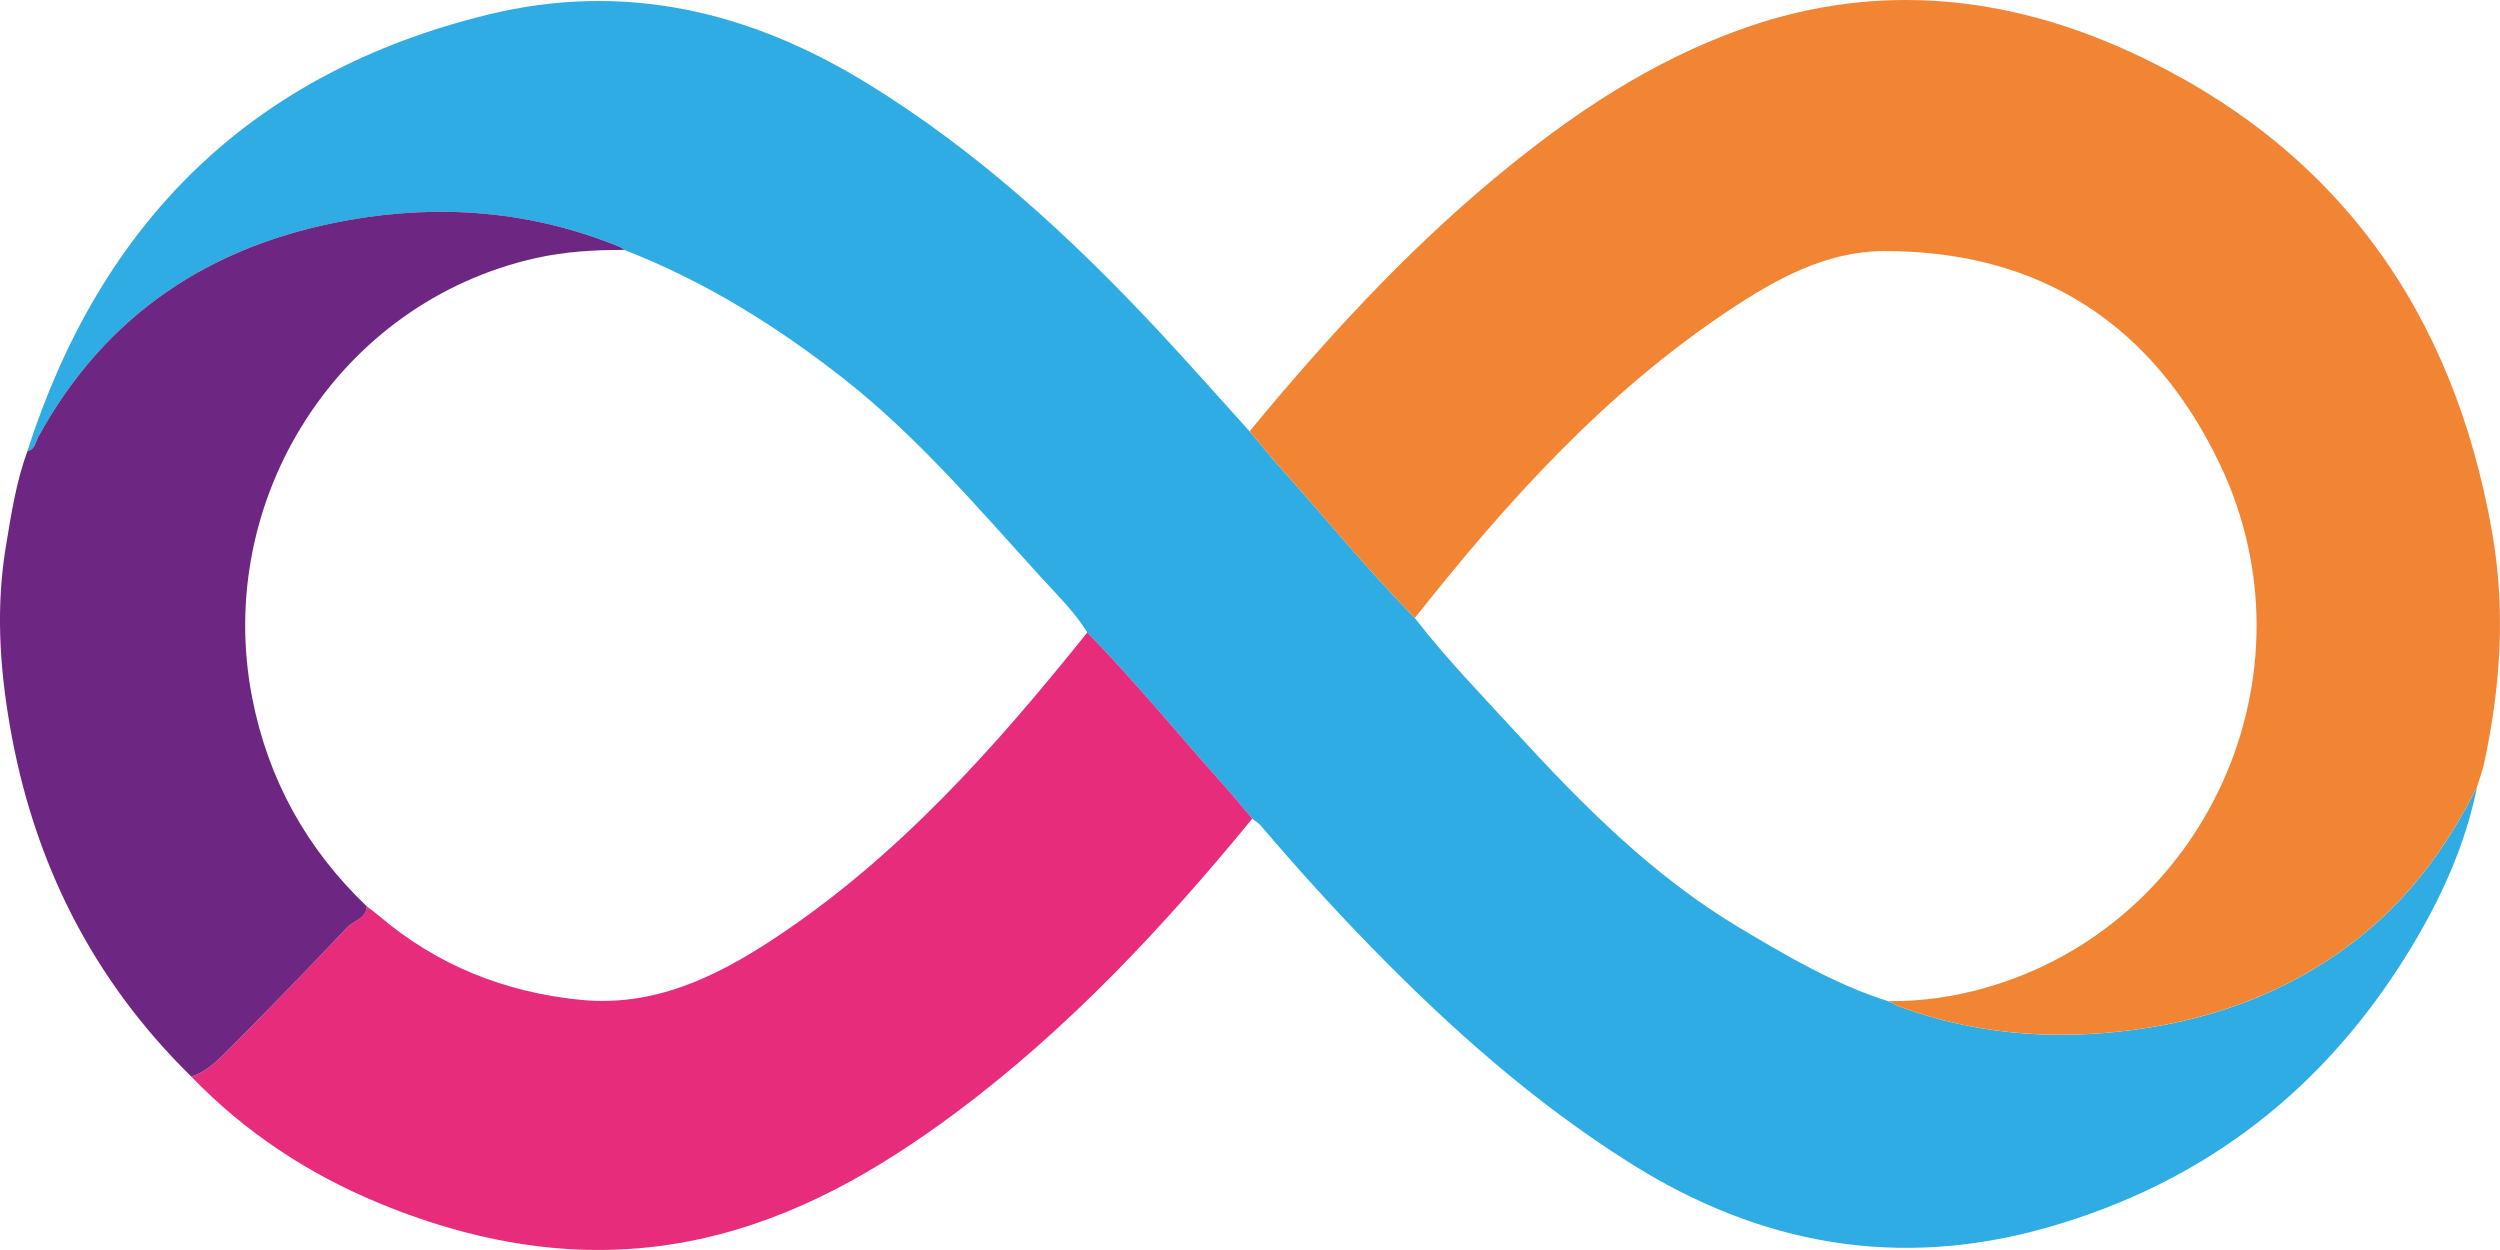
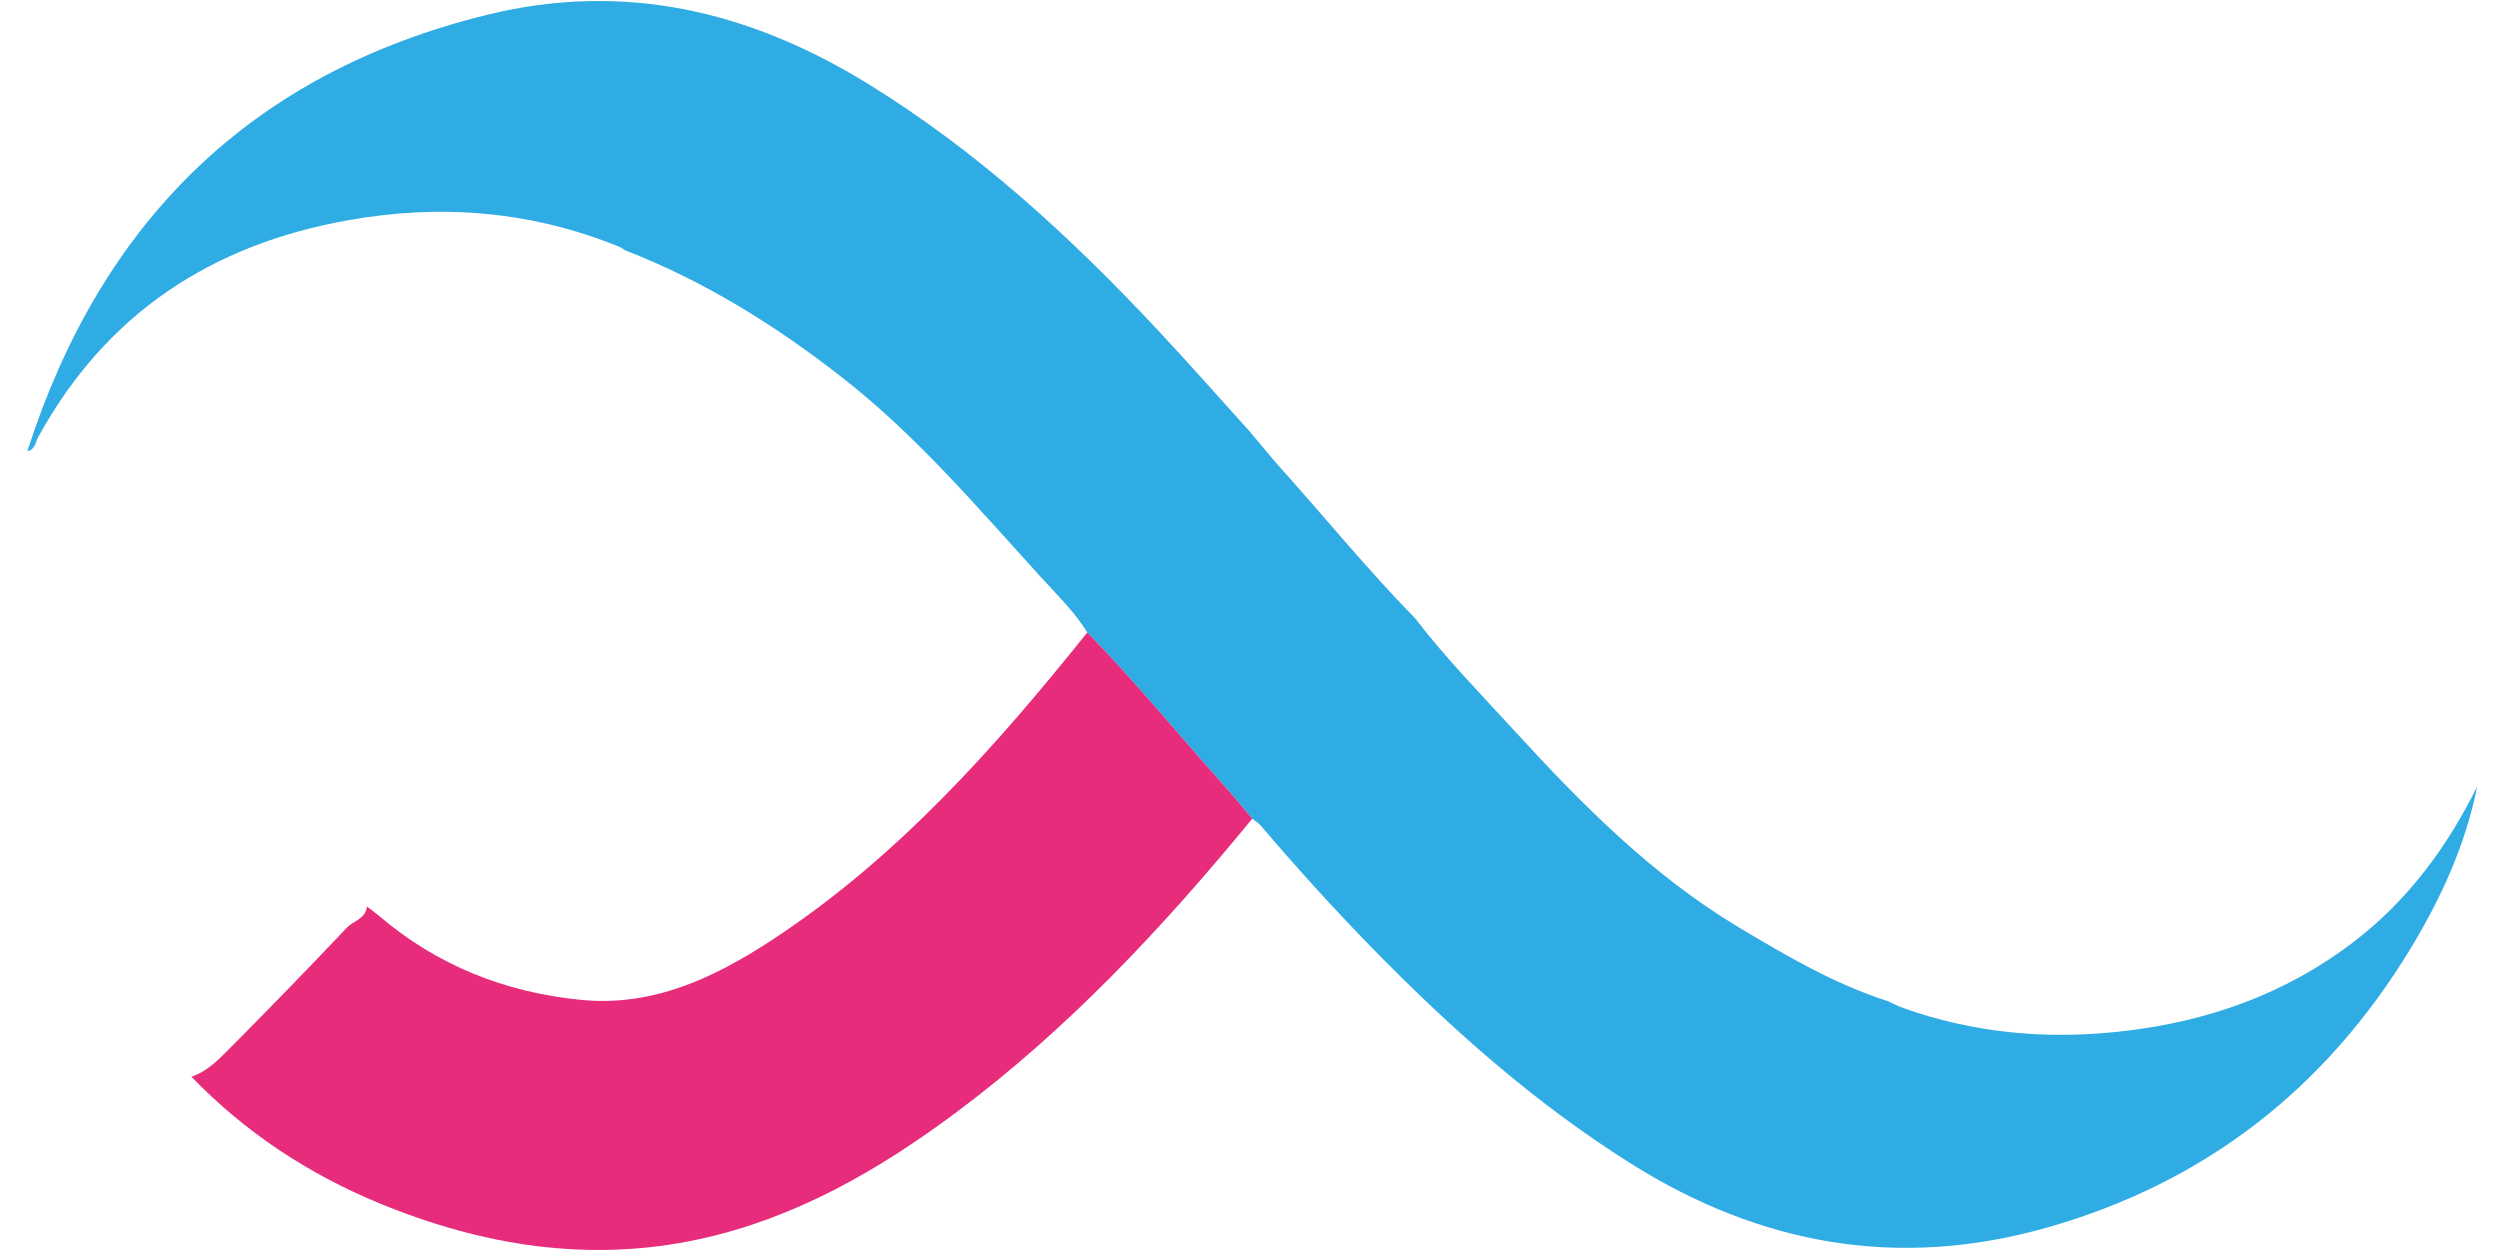
<svg xmlns="http://www.w3.org/2000/svg" width="44" height="22" viewBox="0 0 44 22" fill="none">
  <path d="M43.598 13.842C43.394 14.867 42.964 15.807 42.428 16.691C40.937 19.151 38.813 20.814 36.029 21.605C33.413 22.348 30.981 21.914 28.694 20.473C27.005 19.409 25.53 18.099 24.144 16.679C23.468 15.987 22.819 15.27 22.192 14.533C22.15 14.484 22.09 14.45 22.04 14.41C21.883 14.224 21.731 14.036 21.569 13.855C20.756 12.949 19.987 12.005 19.137 11.132C18.908 10.761 18.594 10.459 18.304 10.14C17.205 8.933 16.146 7.684 14.854 6.669C13.67 5.739 12.401 4.947 10.989 4.4C10.963 4.382 10.938 4.359 10.908 4.347C9.362 3.715 7.763 3.584 6.128 3.876C3.72 4.304 1.861 5.524 0.673 7.692C0.623 7.782 0.619 7.915 0.481 7.942C1.775 3.91 4.412 1.283 8.576 0.26C10.985 -0.332 13.192 0.194 15.268 1.47C17.199 2.657 18.846 4.172 20.384 5.817C20.929 6.4 21.457 6.999 21.993 7.592C22.179 7.812 22.36 8.036 22.552 8.251C23.336 9.126 24.079 10.038 24.902 10.878C25.451 11.591 26.08 12.235 26.687 12.897C27.867 14.184 29.094 15.418 30.61 16.326C31.449 16.827 32.29 17.321 33.228 17.621C33.318 17.662 33.404 17.708 33.497 17.741C34.729 18.179 35.991 18.297 37.293 18.157C38.818 17.994 40.205 17.509 41.426 16.576C42.378 15.847 43.071 14.909 43.598 13.842Z" fill="#2FACE3" />
-   <path d="M24.901 10.877C24.078 10.038 23.335 9.125 22.551 8.25C22.359 8.035 22.178 7.811 21.992 7.591C23.305 6.003 24.69 4.484 26.277 3.16C27.625 2.035 29.067 1.06 30.74 0.48C33.058 -0.324 35.339 -0.079 37.516 0.925C41.131 2.594 43.18 5.478 43.862 9.371C44.102 10.741 44.011 12.085 43.721 13.43C43.691 13.569 43.639 13.704 43.598 13.841C43.07 14.908 42.379 15.846 41.425 16.575C40.204 17.508 38.816 17.992 37.292 18.156C35.989 18.295 34.728 18.178 33.496 17.74C33.403 17.707 33.316 17.66 33.227 17.62C33.809 17.627 34.381 17.545 34.94 17.386C38.827 16.284 40.835 11.871 39.07 8.171C37.903 5.724 35.919 4.413 33.16 4.419C32.136 4.421 31.253 4.913 30.426 5.464C28.242 6.917 26.512 8.838 24.901 10.877Z" fill="#F18533" />
  <path d="M19.137 11.131C19.987 12.004 20.757 12.948 21.569 13.854C21.731 14.035 21.883 14.224 22.04 14.409C20.478 16.311 18.806 18.105 16.823 19.583C15.459 20.599 14 21.44 12.318 21.807C10.376 22.23 8.499 21.927 6.687 21.182C5.432 20.665 4.314 19.931 3.369 18.95C3.64 18.859 3.837 18.66 4.028 18.467C4.729 17.761 5.423 17.048 6.107 16.325C6.224 16.202 6.442 16.17 6.457 15.953C6.527 16.007 6.599 16.058 6.666 16.115C7.693 16.992 8.889 17.466 10.227 17.598C11.486 17.721 12.559 17.215 13.568 16.556C15.778 15.112 17.504 13.167 19.137 11.131Z" fill="#E72C7C" />
-   <path d="M6.457 15.953C6.443 16.171 6.224 16.202 6.107 16.325C5.424 17.048 4.73 17.761 4.028 18.467C3.837 18.66 3.64 18.859 3.369 18.95C1.619 17.233 0.581 15.158 0.169 12.746C-0.011 11.698 -0.07 10.661 0.104 9.613C0.198 9.048 0.284 8.481 0.482 7.94C0.619 7.914 0.623 7.781 0.673 7.69C1.862 5.523 3.719 4.304 6.128 3.875C7.763 3.584 9.362 3.714 10.908 4.346C10.937 4.358 10.962 4.381 10.989 4.399C10.466 4.397 9.947 4.427 9.432 4.542C5.963 5.318 3.757 8.787 4.439 12.284C4.721 13.724 5.398 14.942 6.457 15.953Z" fill="#6D2783" />
</svg>